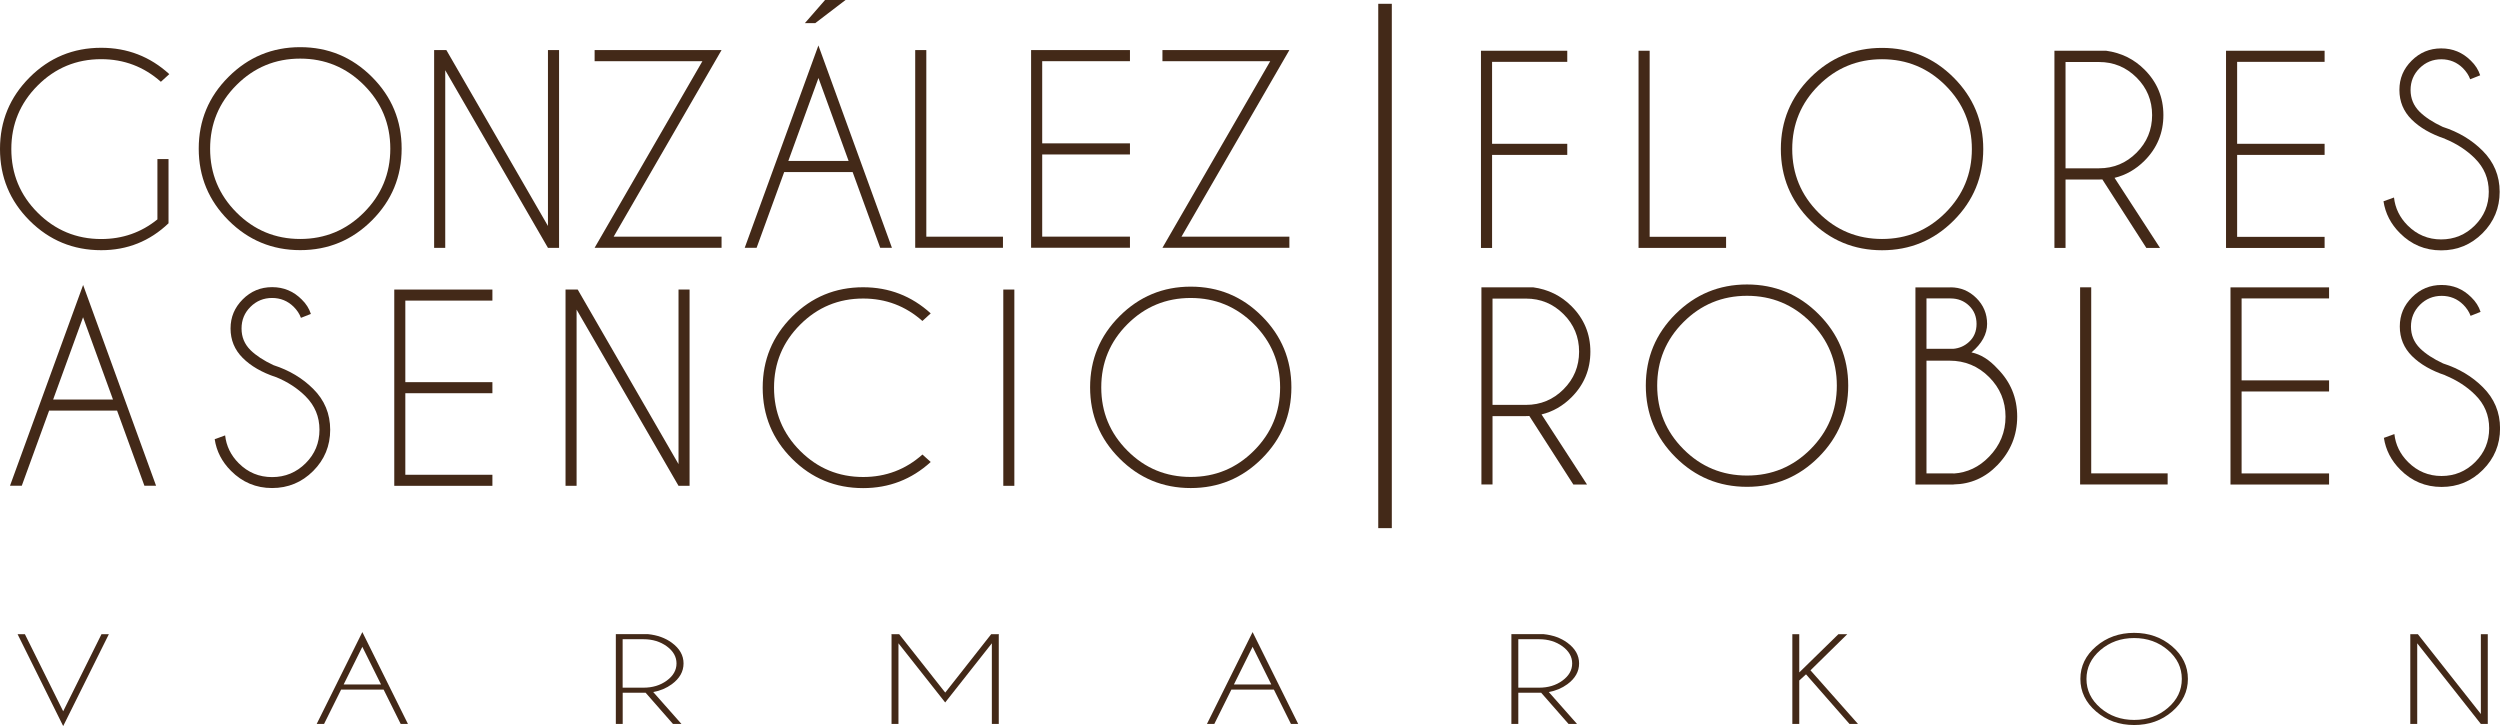
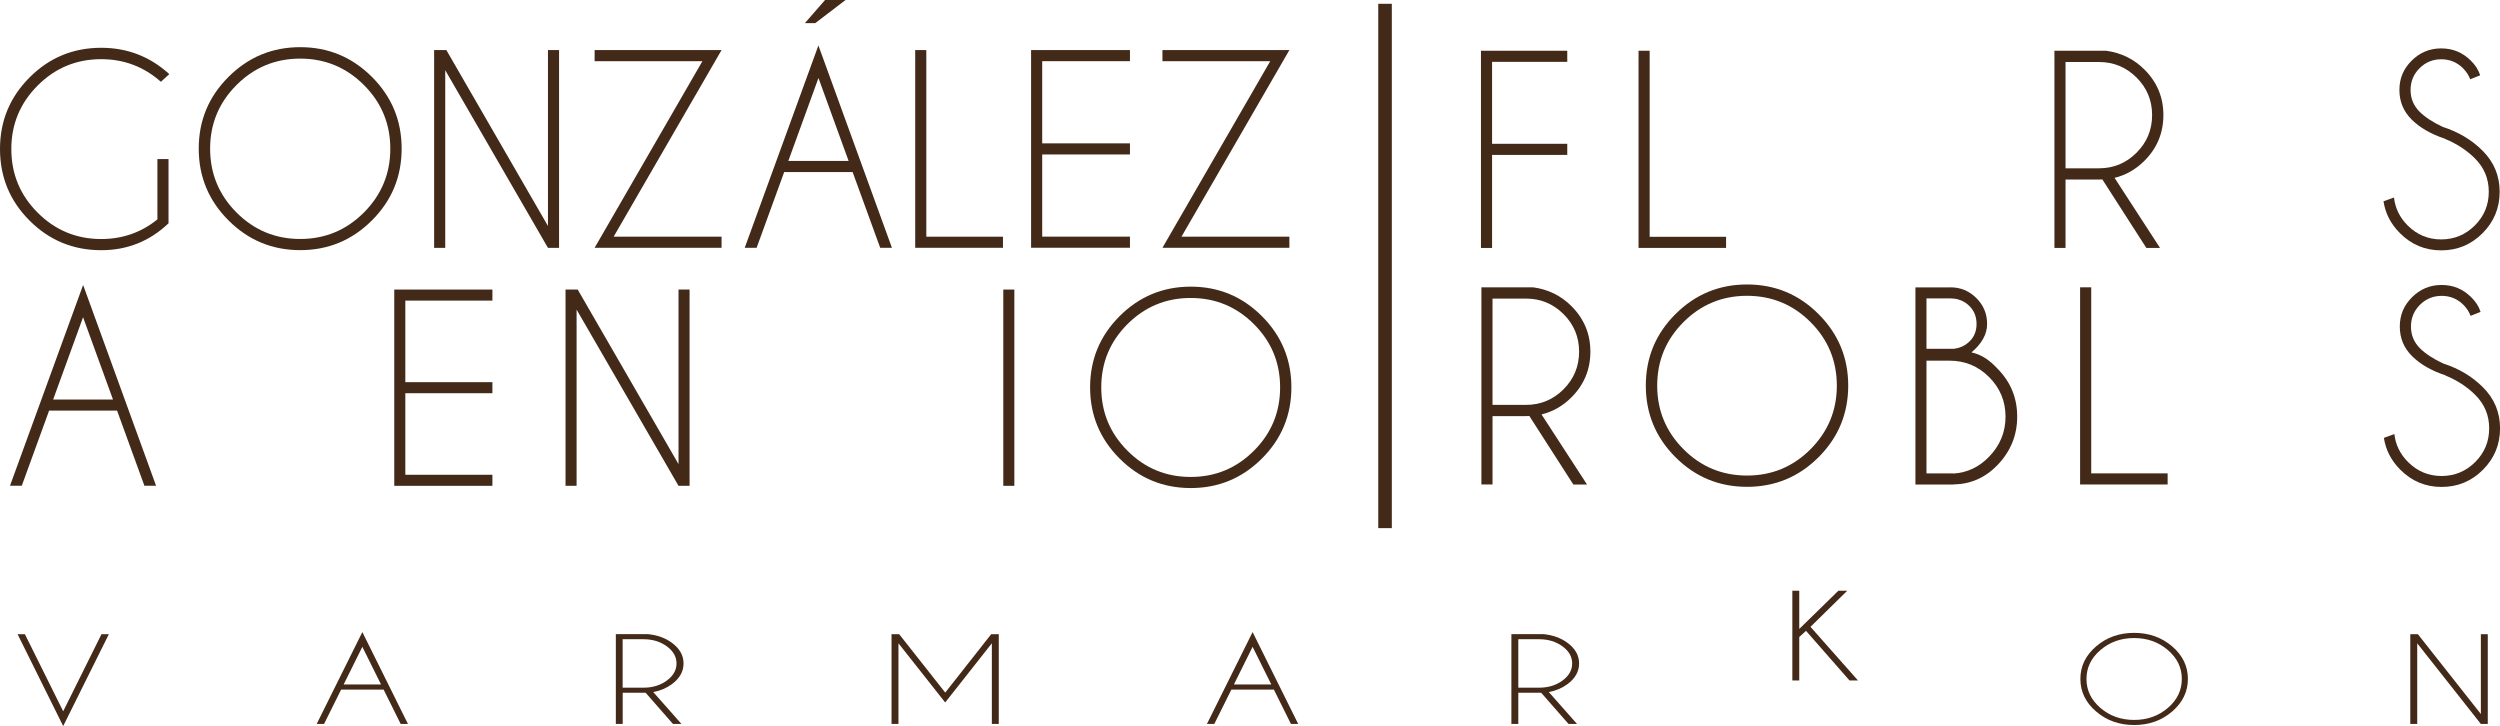
<svg xmlns="http://www.w3.org/2000/svg" id="b" data-name="Capa 2" viewBox="0 0 447.85 130.06">
  <defs>
    <style> .d { fill: #432918; } </style>
  </defs>
  <g id="c" data-name="Capa 1">
    <g>
      <g>
        <path class="d" d="M4.46,113.61l6.86,13.81,6.86-13.81h1.32l-8.18,16.46-8.17-16.46h1.3Z" />
        <path class="d" d="M68.71,123.53h-7.6l-3.06,6.16h-1.32l8.18-16.46,8.17,16.46h-1.3l-3.06-6.16ZM68.26,122.62l-3.35-6.75-3.35,6.75h6.7Z" />
        <path class="d" d="M115.65,124.1c-.12,0-.24,0-.37,0h-3.73v5.58h-1.23v-16.08h5.76c1.67.17,3.1.68,4.27,1.54,1.4,1.03,2.1,2.26,2.1,3.71s-.7,2.69-2.1,3.72c-.97.71-2.08,1.18-3.33,1.4l5.06,5.72h-1.52l-4.9-5.59ZM111.54,114.52v8.67h3.73c1.63,0,3.02-.42,4.18-1.27,1.16-.85,1.74-1.87,1.74-3.07s-.58-2.22-1.74-3.07c-1.16-.84-2.55-1.27-4.18-1.27h-3.73Z" />
        <path class="d" d="M161.08,113.61l8.25,10.46,8.23-10.46h1.41l-.05.07v16.01h-1.24v-14.45l-8.36,10.6-8.37-10.6v14.45h-1.24v-16.01l-.05-.07h1.41Z" />
        <path class="d" d="M228.19,123.53h-7.6l-3.06,6.16h-1.32l8.18-16.46,8.17,16.46h-1.3l-3.06-6.16ZM227.74,122.62l-3.35-6.75-3.35,6.75h6.7Z" />
        <path class="d" d="M276.09,124.1c-.12,0-.24,0-.37,0h-3.73v5.58h-1.24v-16.08h5.76c1.67.17,3.1.68,4.27,1.54,1.4,1.03,2.1,2.26,2.1,3.71s-.7,2.69-2.1,3.72c-.97.71-2.08,1.18-3.33,1.4l5.06,5.72h-1.52l-4.9-5.59ZM271.99,114.52v8.67h3.73c1.63,0,3.02-.42,4.18-1.27s1.74-1.87,1.74-3.07-.58-2.22-1.74-3.07c-1.16-.84-2.55-1.27-4.18-1.27h-3.73Z" />
-         <path class="d" d="M322.32,121.9v7.79h-1.24v-16.08h1.24v6.85l7.01-6.85h1.59l-6.59,6.47,8.51,9.61h-1.52l-7.79-8.89-1.21,1.1Z" />
+         <path class="d" d="M322.32,121.9h-1.24v-16.08h1.24v6.85l7.01-6.85h1.59l-6.59,6.47,8.51,9.61h-1.52l-7.79-8.89-1.21,1.1Z" />
        <path class="d" d="M389.12,115.79c1.88,1.61,2.82,3.56,2.82,5.83s-.94,4.22-2.82,5.84-4.15,2.42-6.81,2.42-4.93-.81-6.81-2.42-2.82-3.56-2.82-5.84.94-4.22,2.82-5.83,4.15-2.42,6.81-2.42,4.93.81,6.81,2.42ZM382.31,114.3c-2.36,0-4.37.72-6.04,2.15-1.67,1.43-2.5,3.16-2.5,5.18s.83,3.75,2.5,5.19c1.67,1.43,3.68,2.15,6.04,2.15s4.37-.72,6.04-2.15c1.67-1.43,2.5-3.16,2.5-5.19s-.83-3.75-2.5-5.18c-1.67-1.43-3.68-2.15-6.04-2.15Z" />
        <path class="d" d="M431.78,113.61h1.36l11.28,14.3v-14.3h1.24v16.08h-1.24l-11.4-14.45v14.45h-1.24v-16.08Z" />
      </g>
      <g>
        <g>
          <g>
            <g>
              <path class="d" d="M30.2,39.99c-3.37,3.22-7.39,4.83-12.07,4.83-5.02,0-9.3-1.77-12.83-5.3-3.54-3.54-5.3-7.81-5.3-12.83s1.77-9.28,5.3-12.82c3.53-3.54,7.81-5.31,12.83-5.31,4.68,0,8.75,1.57,12.2,4.72l-1.51,1.37c-3.04-2.7-6.61-4.05-10.69-4.05-4.44,0-8.24,1.57-11.38,4.72-3.14,3.14-4.72,6.94-4.72,11.38s1.57,8.26,4.72,11.4c3.14,3.14,6.94,4.72,11.38,4.72,3.81,0,7.17-1.17,10.07-3.52v-10.81h1.99v11.51Z" />
              <path class="d" d="M66.63,13.78c3.55,3.55,5.32,7.83,5.32,12.85s-1.77,9.3-5.32,12.85c-3.55,3.55-7.83,5.33-12.85,5.33s-9.3-1.78-12.85-5.33c-3.55-3.55-5.33-7.83-5.33-12.85s1.77-9.3,5.33-12.85c3.55-3.55,7.83-5.33,12.85-5.33s9.3,1.78,12.85,5.33ZM53.78,10.5c-4.46,0-8.26,1.58-11.41,4.73-3.15,3.15-4.73,6.96-4.73,11.41s1.58,8.27,4.73,11.43c3.15,3.16,6.96,4.74,11.41,4.74s8.26-1.58,11.41-4.74c3.15-3.16,4.73-6.97,4.73-11.43s-1.58-8.26-4.73-11.41c-3.15-3.15-6.96-4.73-11.41-4.73Z" />
              <path class="d" d="M77.77,8.97h2.19l18.2,31.51V8.97h1.99v35.43h-1.99l-18.4-31.82v31.82h-1.99V8.97Z" />
              <path class="d" d="M125.83,10.96h-19.31v-1.99h22.74l-19.33,33.43h19.33v1.99h-22.74l19.31-33.43Z" />
              <path class="d" d="M152.75,30.82h-12.27l-4.94,13.57h-2.13l13.2-36.25,13.17,36.25h-2.1l-4.94-13.57ZM152.02,28.83l-5.4-14.86-5.4,14.86h10.81ZM151.47,0l-5.42,4.14h-1.86l3.61-4.14h3.68Z" />
              <path class="d" d="M163.95,44.39V8.97h1.99v33.43h13.73v1.99h-15.72Z" />
              <path class="d" d="M202.42,8.97v1.99h-15.72v14.72h15.72v1.99h-15.72v14.72h15.72v1.99h-17.71V8.97h17.71Z" />
              <path class="d" d="M227.55,10.96h-19.31v-1.99h22.74l-19.33,33.43h19.33v1.99h-22.74l19.31-33.43Z" />
            </g>
            <g>
              <path class="d" d="M20.97,73.55h-12.17l-4.9,13.47H1.79l13.1-35.97,13.07,35.97h-2.09l-4.9-13.47ZM20.24,71.57l-5.36-14.74-5.36,14.74h10.72Z" />
-               <path class="d" d="M49.41,67.55c-2.5-.83-4.48-1.98-5.93-3.43s-2.18-3.21-2.18-5.27.73-3.76,2.18-5.22c1.45-1.46,3.21-2.19,5.27-2.19s3.81.73,5.27,2.18c.81.78,1.36,1.65,1.67,2.62l-1.78.7c-.26-.72-.7-1.38-1.3-1.98-1.07-1.05-2.36-1.58-3.87-1.58s-2.8.53-3.87,1.59c-1.07,1.06-1.6,2.35-1.6,3.88s.53,2.8,1.6,3.87c1,.98,2.37,1.88,4.13,2.7,2.81.91,5.18,2.32,7.1,4.24,2.04,2.02,3.05,4.47,3.05,7.34s-1.02,5.35-3.05,7.38-4.49,3.05-7.36,3.05-5.32-1.03-7.36-3.08c-1.63-1.63-2.6-3.52-2.92-5.67l1.87-.68c.21,1.9,1.02,3.57,2.44,4.99,1.66,1.66,3.65,2.48,5.98,2.48s4.34-.83,6-2.48c1.66-1.65,2.48-3.65,2.48-6s-.83-4.32-2.48-5.98c-1.45-1.45-3.23-2.61-5.34-3.47Z" />
              <path class="d" d="M88.21,51.87v1.98h-15.6v14.61h15.6v1.98h-15.6v14.61h15.6v1.98h-17.58v-35.16h17.58Z" />
              <path class="d" d="M101.31,51.87h2.18l18.06,31.27v-31.27h1.98v35.16h-1.98l-18.26-31.57v31.57h-1.98v-35.16Z" />
-               <path class="d" d="M165.24,81.42l1.49,1.34c-3.43,3.12-7.46,4.68-12.11,4.68-4.98,0-9.23-1.75-12.73-5.26-3.51-3.51-5.26-7.75-5.26-12.73s1.75-9.21,5.26-12.72,7.75-5.27,12.73-5.27c4.64,0,8.68,1.56,12.11,4.68l-1.49,1.36c-3.02-2.68-6.56-4.02-10.61-4.02-4.41,0-8.17,1.56-11.29,4.68s-4.68,6.88-4.68,11.29,1.56,8.2,4.68,11.32c3.12,3.12,6.88,4.68,11.29,4.68,4.06,0,7.6-1.34,10.61-4.02Z" />
              <path class="d" d="M181.71,51.87v35.16h-1.98v-35.16h1.98Z" />
              <path class="d" d="M226.06,56.64c3.52,3.52,5.28,7.77,5.28,12.75s-1.76,9.23-5.28,12.75c-3.52,3.52-7.77,5.29-12.75,5.29s-9.23-1.76-12.75-5.29c-3.52-3.52-5.28-7.77-5.28-12.75s1.76-9.23,5.28-12.75c3.52-3.52,7.77-5.29,12.75-5.29s9.23,1.76,12.75,5.29ZM213.3,53.38c-4.42,0-8.2,1.56-11.33,4.69-3.13,3.13-4.69,6.9-4.69,11.33s1.56,8.2,4.69,11.34,6.9,4.7,11.33,4.7,8.2-1.57,11.33-4.7c3.13-3.13,4.69-6.91,4.69-11.34s-1.56-8.2-4.69-11.33c-3.13-3.13-6.9-4.69-11.33-4.69Z" />
            </g>
          </g>
          <g>
            <g>
              <path class="d" d="M280.76,9.09v1.99h-13.47v14.68h13.47v1.99h-13.47v16.67h-1.99V9.09h15.45Z" />
              <path class="d" d="M293.53,44.41V9.09h1.99v33.33h13.69v1.99h-15.67Z" />
-               <path class="d" d="M349.97,13.89c3.54,3.54,5.31,7.81,5.31,12.81s-1.77,9.28-5.31,12.82c-3.54,3.54-7.81,5.31-12.82,5.31s-9.28-1.77-12.82-5.31c-3.54-3.54-5.31-7.81-5.31-12.82s1.77-9.28,5.31-12.81,7.81-5.31,12.82-5.31,9.28,1.77,12.82,5.31ZM337.15,10.61c-4.44,0-8.24,1.57-11.38,4.71-3.14,3.14-4.71,6.94-4.71,11.38s1.57,8.24,4.71,11.39c3.14,3.15,6.94,4.72,11.38,4.72s8.24-1.57,11.38-4.72c3.14-3.15,4.71-6.95,4.71-11.39s-1.57-8.24-4.71-11.38c-3.14-3.14-6.94-4.71-11.38-4.71Z" />
              <path class="d" d="M376.62,32.14c-.19.01-.39.02-.6.02h-6v12.25h-1.99V9.09h9.27c2.69.37,4.98,1.49,6.87,3.38,2.25,2.25,3.38,4.97,3.38,8.15s-1.13,5.92-3.38,8.17c-1.56,1.56-3.35,2.58-5.37,3.07l8.15,12.56h-2.45l-7.88-12.27ZM370.02,11.1v19.05h6c2.62,0,4.86-.93,6.72-2.79s2.79-4.11,2.79-6.74-.93-4.88-2.79-6.73c-1.86-1.85-4.1-2.78-6.72-2.78h-6Z" />
-               <path class="d" d="M416.43,9.09v1.99h-15.67v14.68h15.67v1.99h-15.67v14.68h15.67v1.99h-17.66V9.09h17.66Z" />
              <path class="d" d="M437.98,24.85c-2.52-.84-4.5-1.99-5.96-3.44s-2.19-3.22-2.19-5.3.73-3.78,2.19-5.24c1.46-1.46,3.22-2.2,5.3-2.2s3.83.73,5.3,2.19c.81.78,1.37,1.66,1.68,2.63l-1.79.71c-.26-.72-.7-1.38-1.3-1.99-1.07-1.06-2.37-1.59-3.88-1.59s-2.81.53-3.89,1.6c-1.07,1.07-1.61,2.37-1.61,3.9s.54,2.81,1.61,3.89c1,.99,2.38,1.89,4.15,2.72,2.83.91,5.2,2.33,7.13,4.26,2.04,2.03,3.07,4.49,3.07,7.37s-1.02,5.37-3.07,7.42-4.51,3.07-7.4,3.07-5.35-1.03-7.4-3.09c-1.63-1.63-2.61-3.53-2.94-5.7l1.88-.68c.21,1.91,1.02,3.58,2.45,5.01,1.66,1.66,3.67,2.5,6,2.5s4.36-.83,6.03-2.5,2.5-3.67,2.5-6.03-.83-4.34-2.5-6c-1.46-1.46-3.25-2.62-5.36-3.49Z" />
            </g>
            <g>
              <path class="d" d="M273.97,74.52c-.19.01-.39.02-.6.02h-6v12.25h-1.99v-35.32h9.27c2.69.37,4.98,1.49,6.87,3.38,2.25,2.25,3.38,4.97,3.38,8.15s-1.13,5.92-3.38,8.17c-1.56,1.56-3.35,2.58-5.37,3.07l8.15,12.56h-2.45l-7.88-12.27ZM267.37,53.48v19.05h6c2.62,0,4.86-.93,6.72-2.79s2.79-4.11,2.79-6.74-.93-4.88-2.79-6.73c-1.86-1.85-4.1-2.78-6.72-2.78h-6Z" />
              <path class="d" d="M325.78,56.27c3.54,3.54,5.31,7.81,5.31,12.81s-1.77,9.28-5.31,12.82c-3.54,3.54-7.81,5.31-12.82,5.31s-9.28-1.77-12.82-5.31c-3.54-3.54-5.31-7.81-5.31-12.82s1.77-9.28,5.31-12.81,7.81-5.31,12.82-5.31,9.28,1.77,12.82,5.31ZM312.96,52.99c-4.44,0-8.24,1.57-11.38,4.71-3.14,3.14-4.71,6.94-4.71,11.38s1.57,8.24,4.71,11.39c3.14,3.15,6.94,4.72,11.38,4.72s8.24-1.57,11.38-4.72c3.14-3.15,4.71-6.95,4.71-11.39s-1.57-8.24-4.71-11.38c-3.14-3.14-6.94-4.71-11.38-4.71Z" />
              <path class="d" d="M349.39,51.47c1.81,0,3.36.64,4.65,1.92,1.29,1.28,1.93,2.83,1.93,4.64s-.93,3.52-2.8,5.1c1.65.34,3.2,1.31,4.66,2.91,2.35,2.37,3.53,5.23,3.53,8.59s-1.18,6.23-3.53,8.68c-2.19,2.27-4.81,3.42-7.86,3.47v.02h-6.84v-35.32h6.27ZM345.11,53.46v9.03h4.79c1.1-.1,2.04-.51,2.83-1.24.9-.82,1.35-1.9,1.35-3.22s-.45-2.42-1.35-3.28c-.9-.86-2.01-1.29-3.33-1.29h-4.28ZM345.11,64.61v20.2h4.86v.02c2.46-.16,4.58-1.17,6.36-3.02,1.96-2.02,2.94-4.41,2.94-7.17s-.98-5.13-2.94-7.09-4.32-2.94-7.09-2.94h-4.13Z" />
              <path class="d" d="M372.63,86.79v-35.32h1.99v33.33h13.69v1.99h-15.67Z" />
-               <path class="d" d="M417.23,51.47v1.99h-15.67v14.68h15.67v1.99h-15.67v14.68h15.67v1.99h-17.66v-35.32h17.66Z" />
              <path class="d" d="M438.05,67.23c-2.52-.84-4.5-1.99-5.96-3.44s-2.19-3.22-2.19-5.3.73-3.78,2.19-5.24c1.46-1.46,3.22-2.2,5.3-2.2s3.83.73,5.3,2.19c.81.78,1.37,1.66,1.68,2.63l-1.79.71c-.26-.72-.7-1.38-1.3-1.99-1.07-1.06-2.37-1.59-3.88-1.59s-2.81.53-3.89,1.6c-1.07,1.07-1.61,2.37-1.61,3.9s.54,2.81,1.61,3.89c1,.99,2.38,1.89,4.15,2.72,2.83.91,5.2,2.33,7.13,4.26,2.04,2.03,3.07,4.49,3.07,7.37s-1.02,5.37-3.07,7.42-4.51,3.07-7.4,3.07-5.35-1.03-7.4-3.09c-1.63-1.63-2.61-3.53-2.94-5.7l1.88-.68c.21,1.91,1.02,3.58,2.45,5.01,1.66,1.66,3.67,2.5,6,2.5s4.36-.83,6.03-2.5,2.5-3.67,2.5-6.03-.83-4.34-2.5-6c-1.46-1.46-3.25-2.62-5.36-3.49Z" />
            </g>
          </g>
        </g>
        <rect class="d" x="246.9" y=".68" width="2.43" height="93.93" />
      </g>
    </g>
  </g>
</svg>